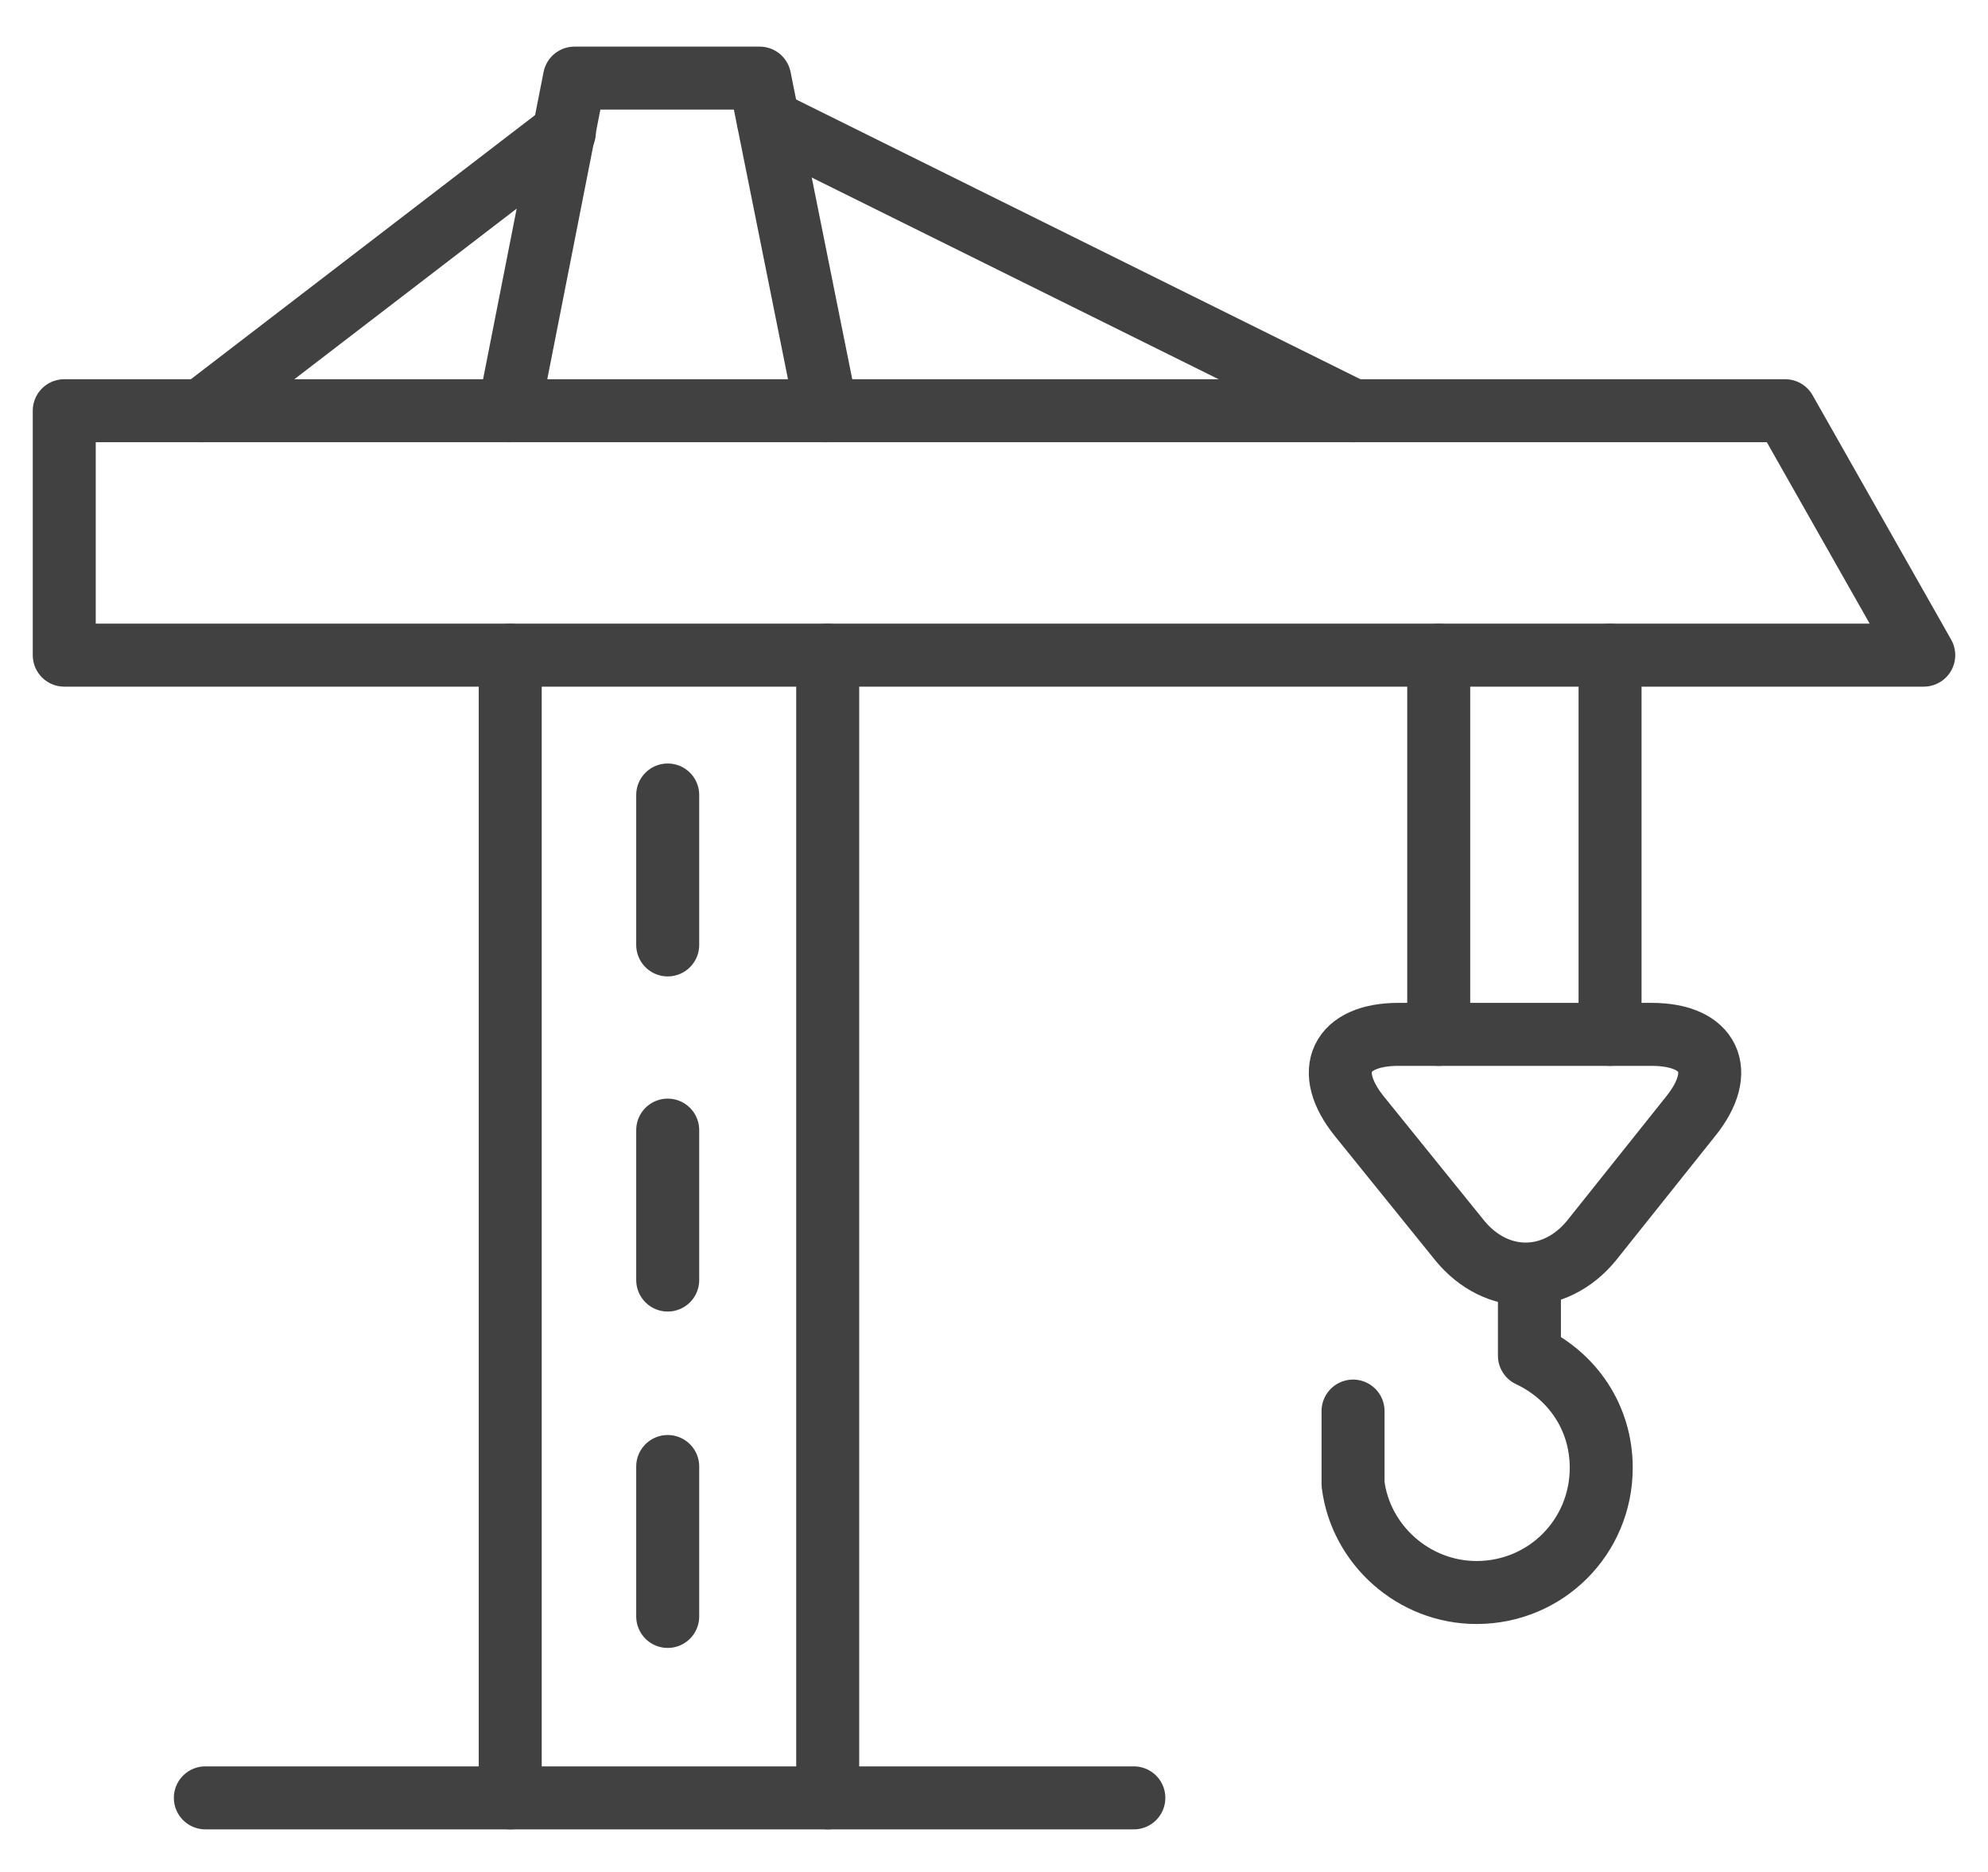
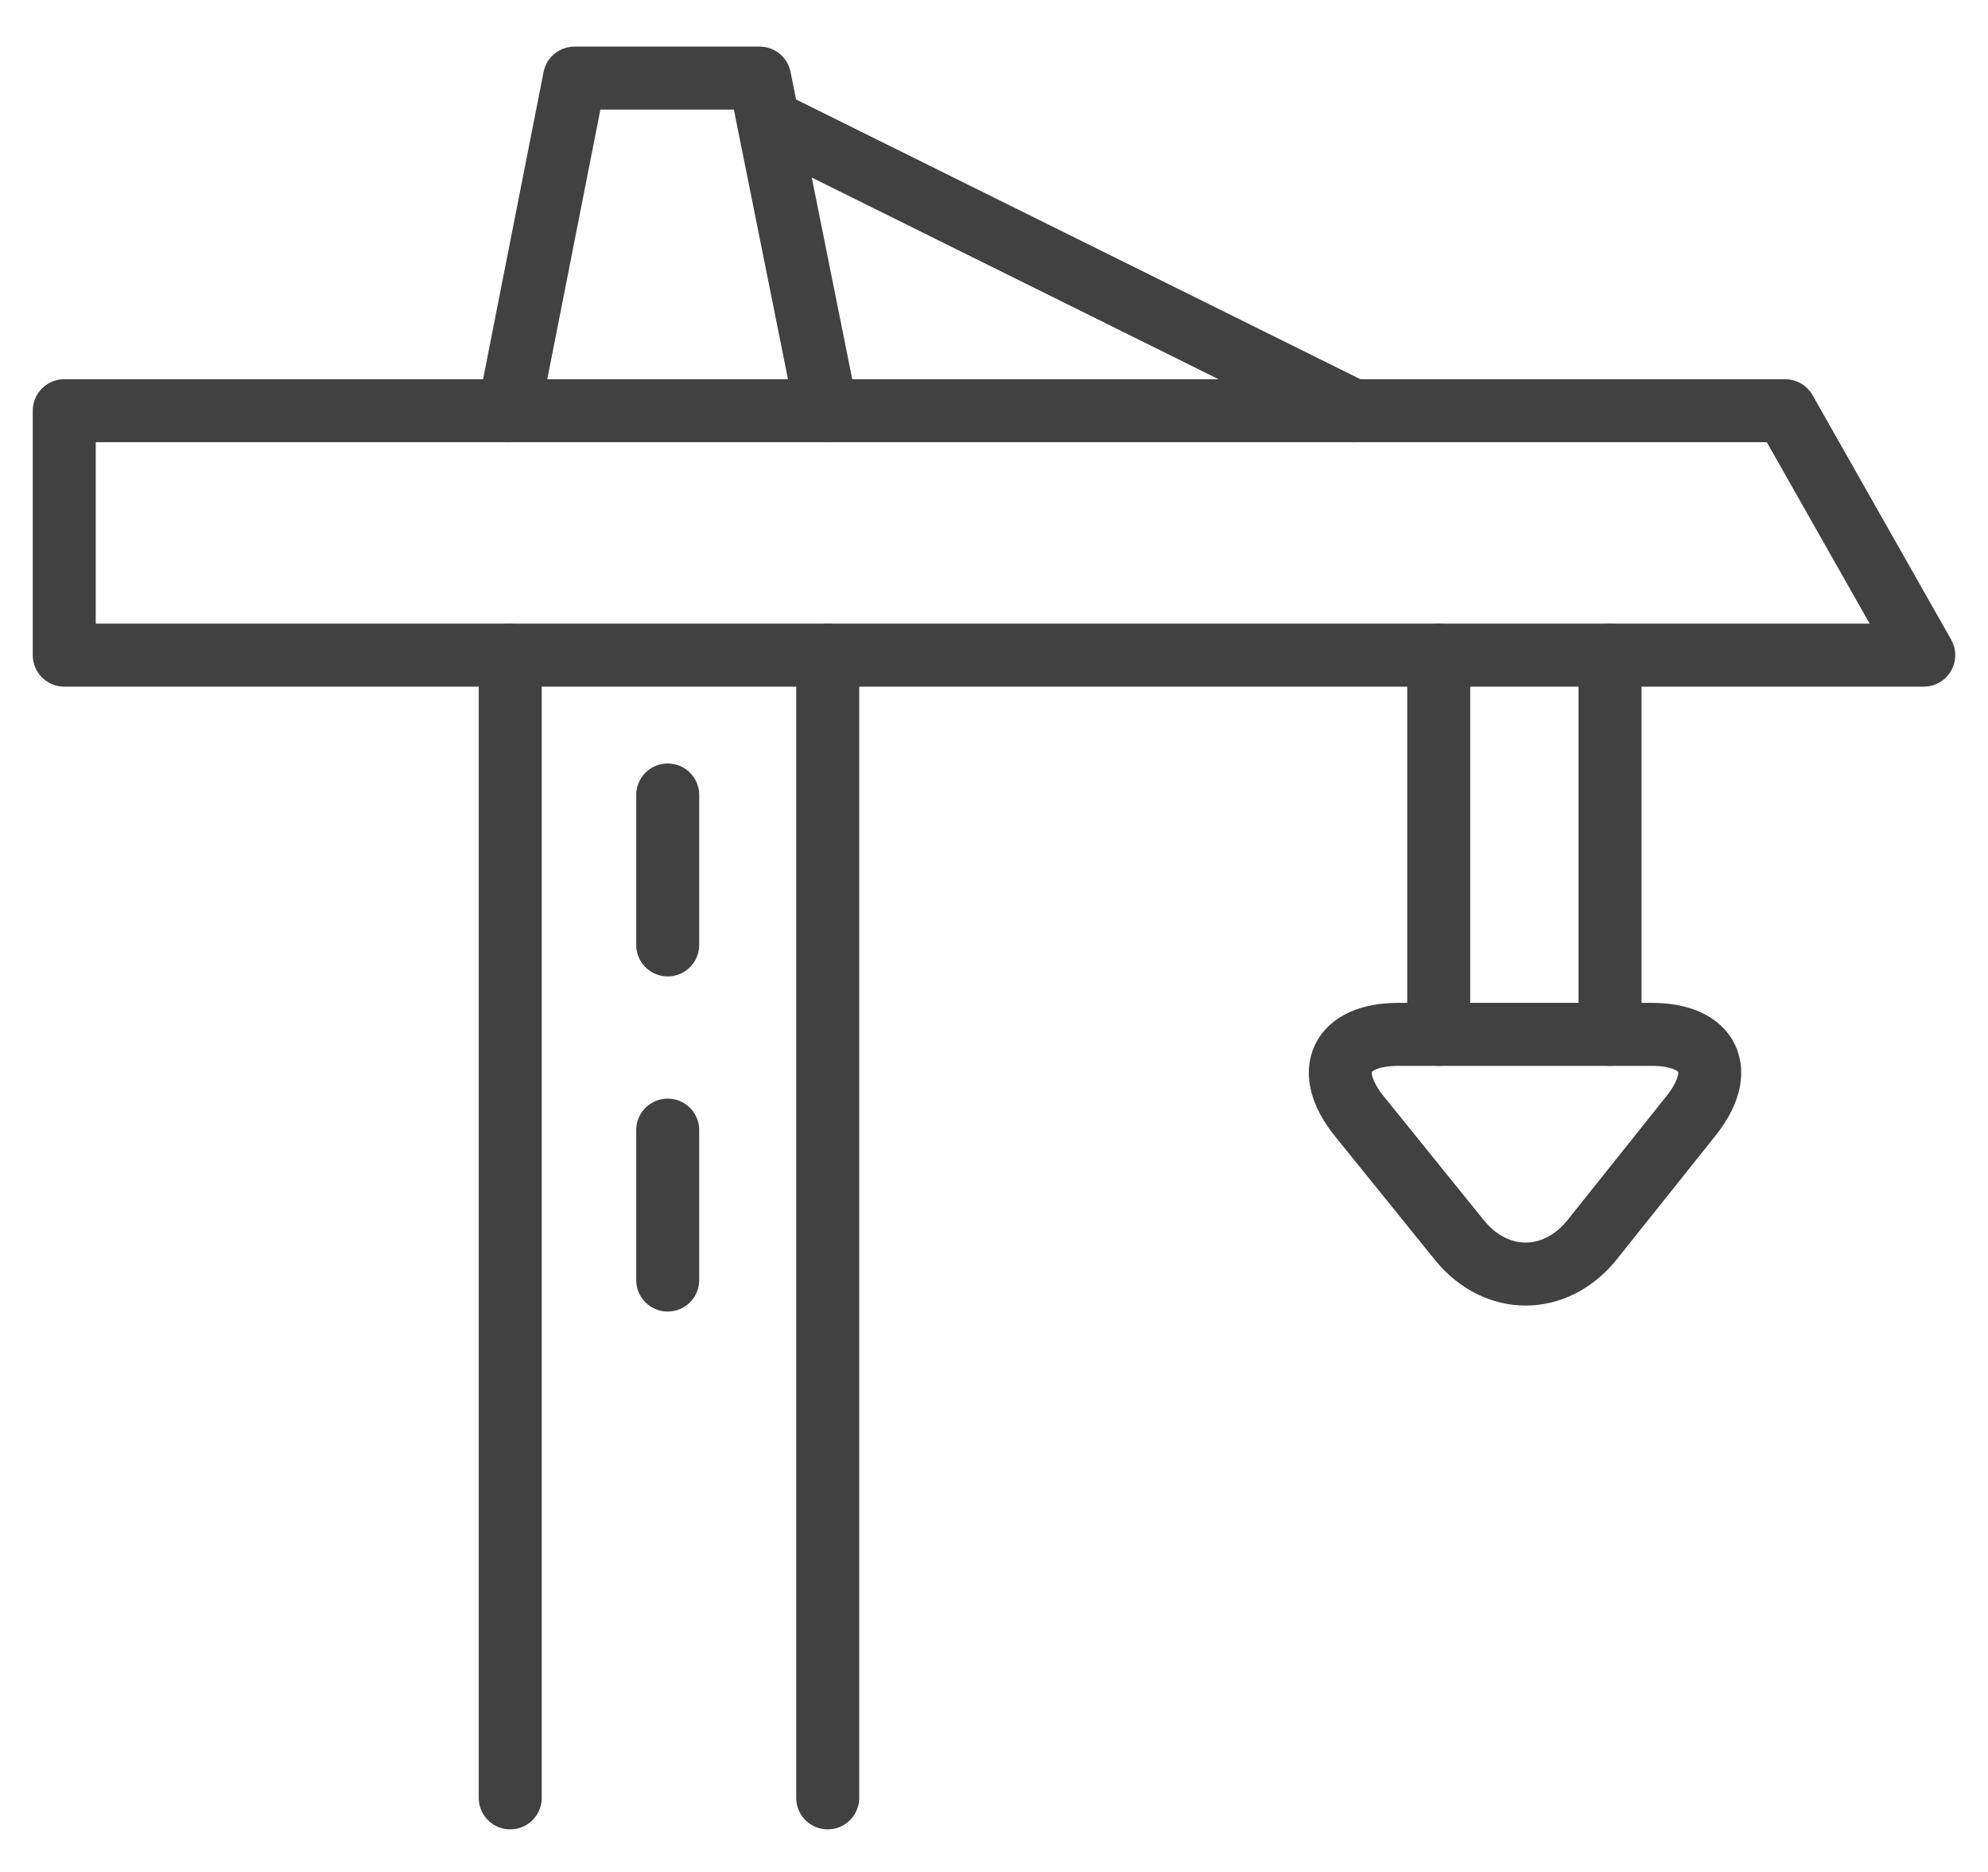
<svg xmlns="http://www.w3.org/2000/svg" id="Layer_1" x="0px" y="0px" viewBox="0 0 157.8 148.6" style="enable-background:new 0 0 157.8 148.6;" xml:space="preserve">
  <style type="text/css">	.st0{fill:none;stroke:#414141;stroke-width:5;stroke-linecap:round;stroke-linejoin:round;}</style>
  <g>
    <line class="st0" x1="61" y1="9.6" x2="107.4" y2="32.6" />
-     <line class="st0" x1="44.8" y1="10.5" x2="16" y2="32.6" />
-     <path class="st0" d="M107.4,112l0,5.8c0.6,4.8,4.8,8.6,9.8,8.6c5.5,0,9.9-4.4,9.9-9.9c0-4-2.3-7.3-5.7-8.9v-6.4" />
    <polyline class="st0" points="40.4,32.6 45.6,6.2 60.3,6.2 65.6,32.6  " />
-     <line class="st0" x1="16.3" y1="142.7" x2="90" y2="142.7" />
    <path class="st0" d="M131.1,82.1c4.6,0,6,2.9,3.1,6.5l-7.9,9.9c-2.9,3.5-7.5,3.5-10.4,0l-8-9.9c-2.9-3.6-1.5-6.5,3.1-6.5H131.1z" />
    <line class="st0" x1="53" y1="63.1" x2="53" y2="75" />
    <line class="st0" x1="53" y1="89.7" x2="53" y2="101.6" />
-     <line class="st0" x1="53" y1="116.4" x2="53" y2="128.3" />
    <line class="st0" x1="114.2" y1="52" x2="114.2" y2="82.1" />
    <line class="st0" x1="127.8" y1="52" x2="127.8" y2="82.1" />
    <polygon class="st0" points="5.1,32.6 141.7,32.6 152.7,52 5.1,52  " />
    <line class="st0" x1="40.5" y1="142.7" x2="40.5" y2="52" />
    <line class="st0" x1="65.7" y1="52" x2="65.7" y2="142.7" />
  </g>
</svg>